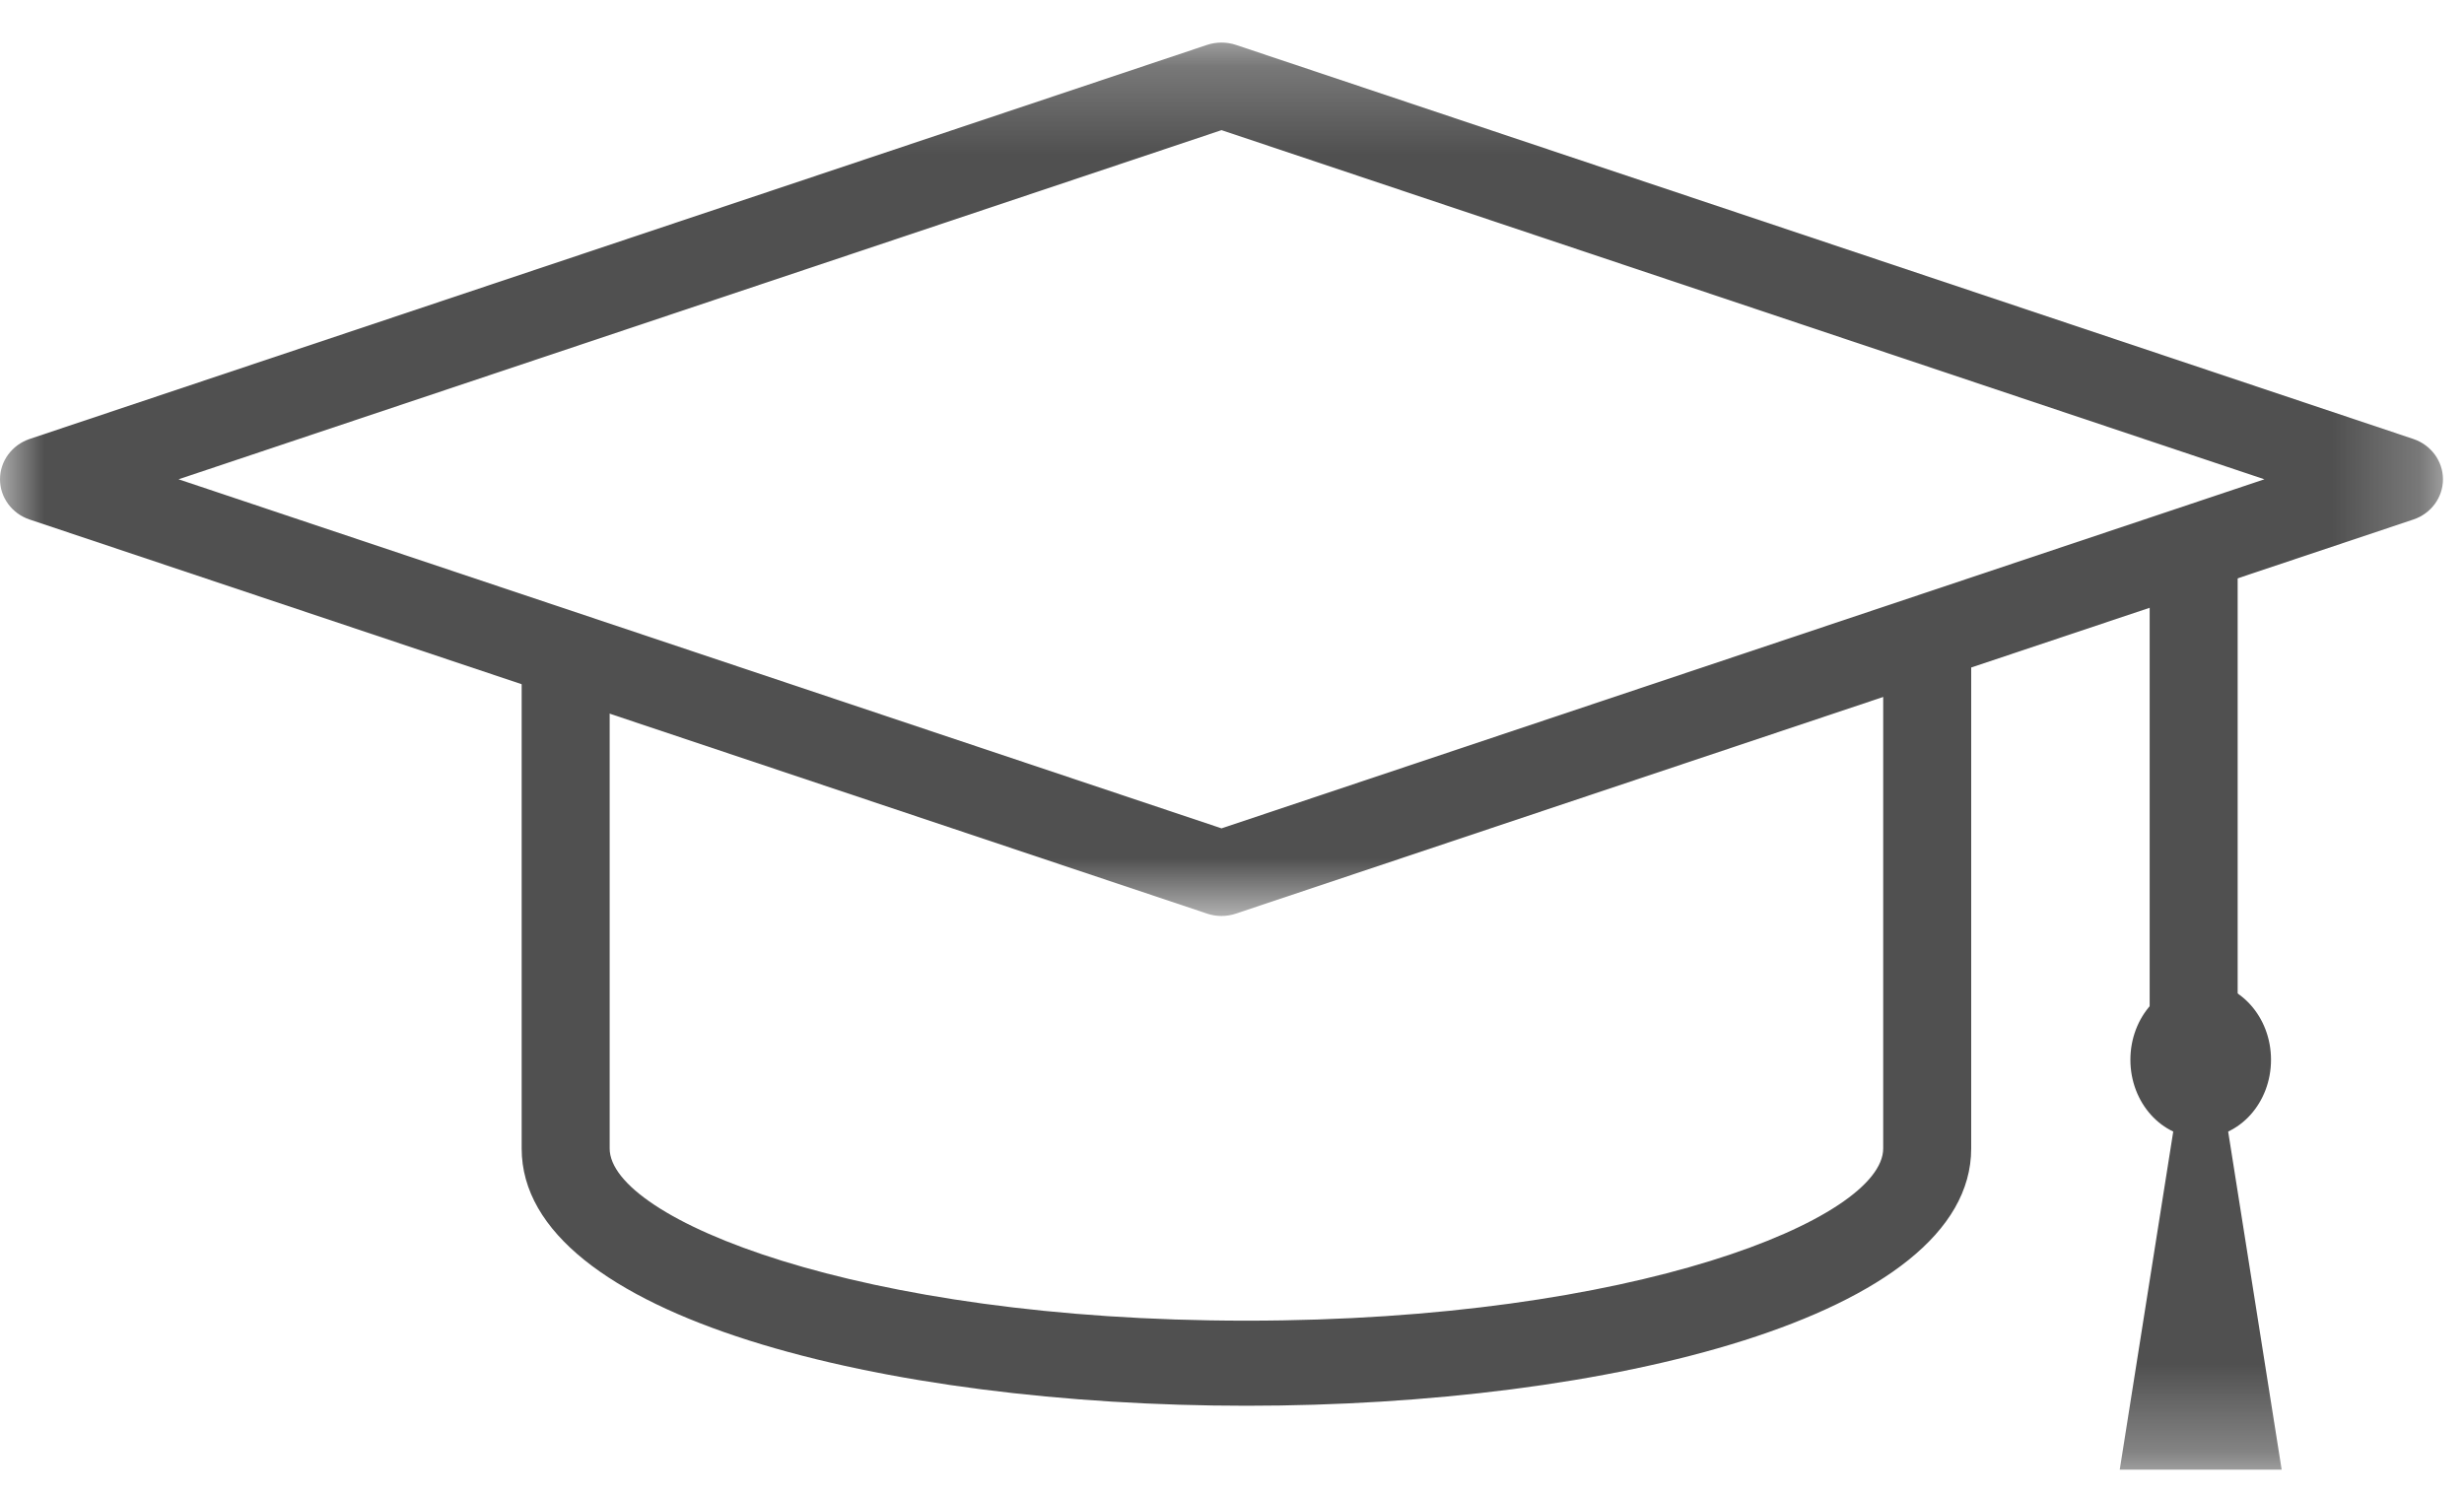
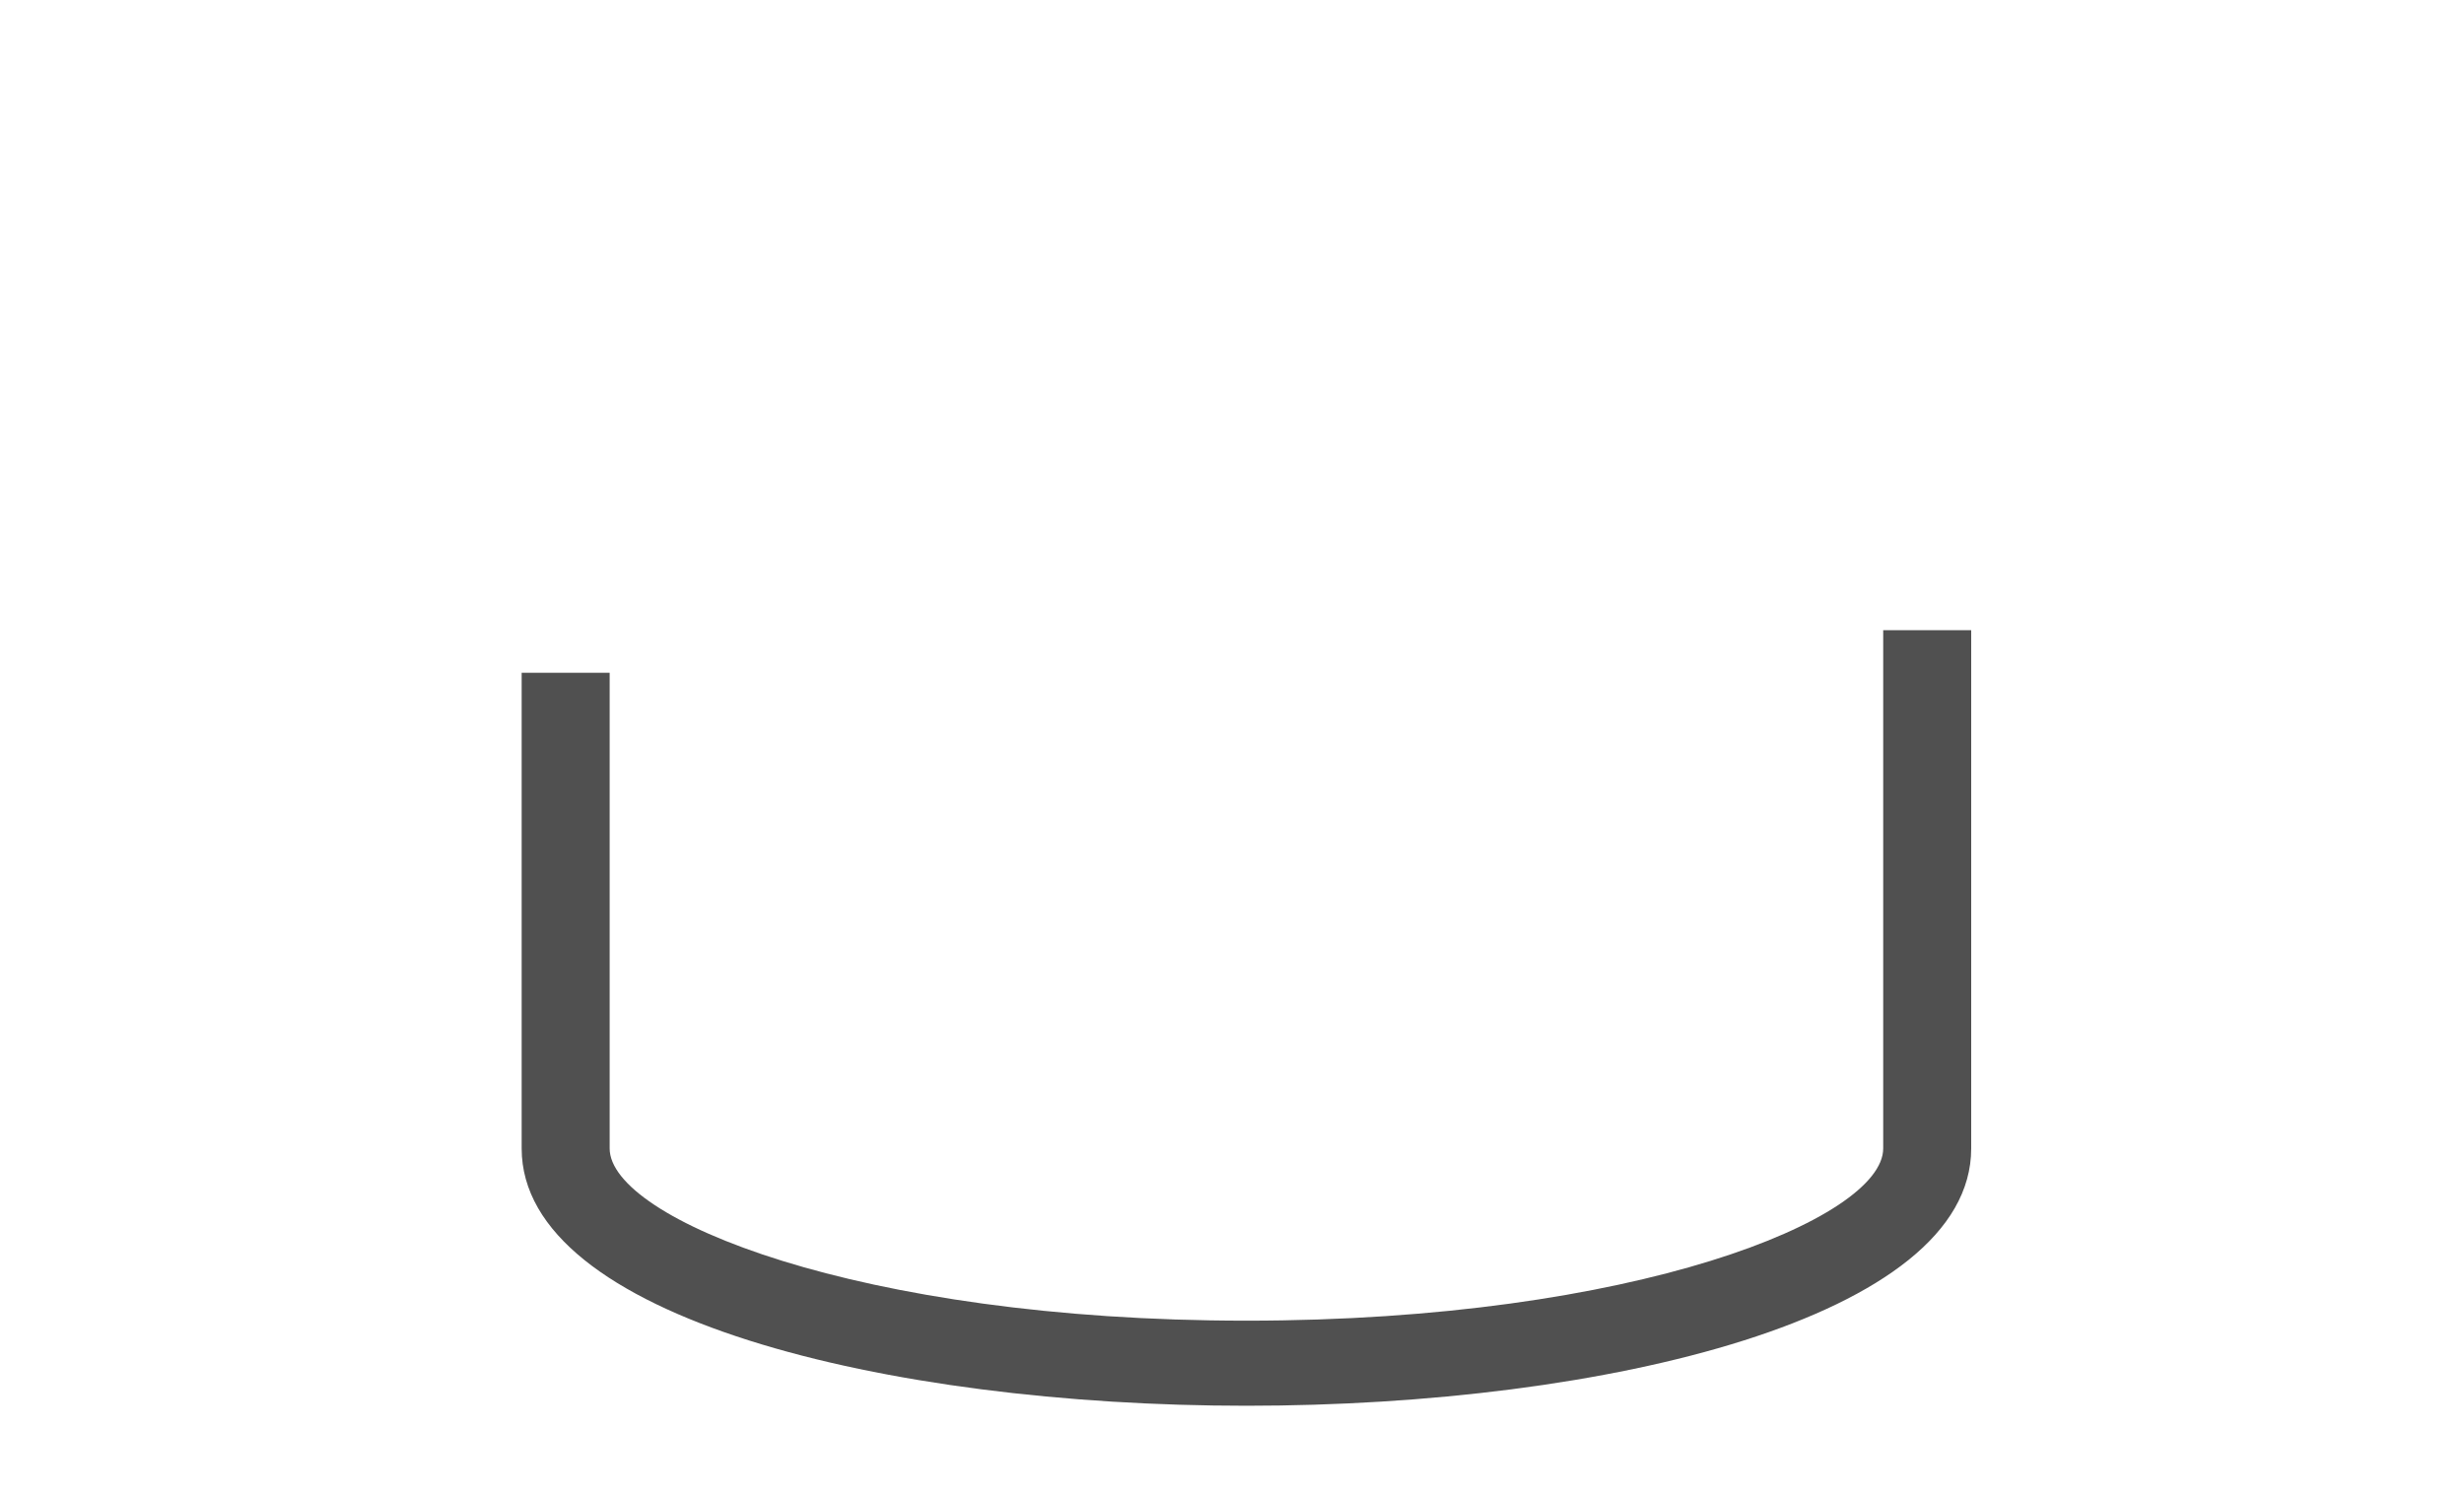
<svg xmlns="http://www.w3.org/2000/svg" xmlns:xlink="http://www.w3.org/1999/xlink" width="28" height="17" viewBox="0 0 28 17">
  <defs>
    <polygon id="education-a" points="0 .232 27.761 .232 27.761 10.158 0 10.158" />
-     <polygon id="education-c" points="0 16.702 27.762 16.702 27.762 .484 0 .484" />
  </defs>
  <g fill="none" fill-rule="evenodd">
    <path fill="#505050" d="M14.164,15.976 C10.071,15.976 5.928,14.971 5.928,13.052 L5.928,7.646 L6.928,7.646 L6.928,13.052 C6.928,13.849 9.747,15.009 14.164,15.009 C18.581,15.009 21.4,13.849 21.4,13.052 L21.4,7.162 L22.4,7.162 L22.4,13.052 C22.4,14.971 18.257,15.976 14.164,15.976" />
    <g transform="translate(0 .252)">
      <mask id="education-b" fill="#fff">
        <use xlink:href="#education-a" />
      </mask>
-       <path fill="#505050" d="M2.029,5.195 L13.881,9.162 L25.732,5.195 L13.881,1.227 L2.029,5.195 Z M13.881,10.158 C13.826,10.158 13.77,10.149 13.717,10.131 L0.336,5.652 C0.135,5.585 -0,5.401 -0,5.195 C-0,4.989 0.135,4.805 0.336,4.737 L13.717,0.258 C13.823,0.223 13.938,0.223 14.044,0.258 L27.425,4.737 C27.626,4.805 27.761,4.989 27.761,5.195 C27.761,5.401 27.626,5.585 27.425,5.652 L14.044,10.131 C13.991,10.149 13.936,10.158 13.881,10.158 Z" mask="url(#education-b)" />
    </g>
    <mask id="education-d" fill="#fff">
      <use xlink:href="#education-c" />
    </mask>
-     <polygon fill="#505050" points="24.428 12.32 25.428 12.32 25.428 6.215 24.428 6.215" mask="url(#education-d)" />
-     <path fill="#505050" d="M25.008,12.93 C24.567,12.93 24.209,12.533 24.209,12.044 C24.209,11.555 24.567,11.159 25.008,11.159 C25.449,11.159 25.807,11.555 25.807,12.044 C25.807,12.533 25.449,12.93 25.008,12.93 Z" mask="url(#education-d)" />
-     <polygon fill="#505050" points="24.088 16.702 25.008 10.888 25.928 16.702" mask="url(#education-d)" />
  </g>
</svg>